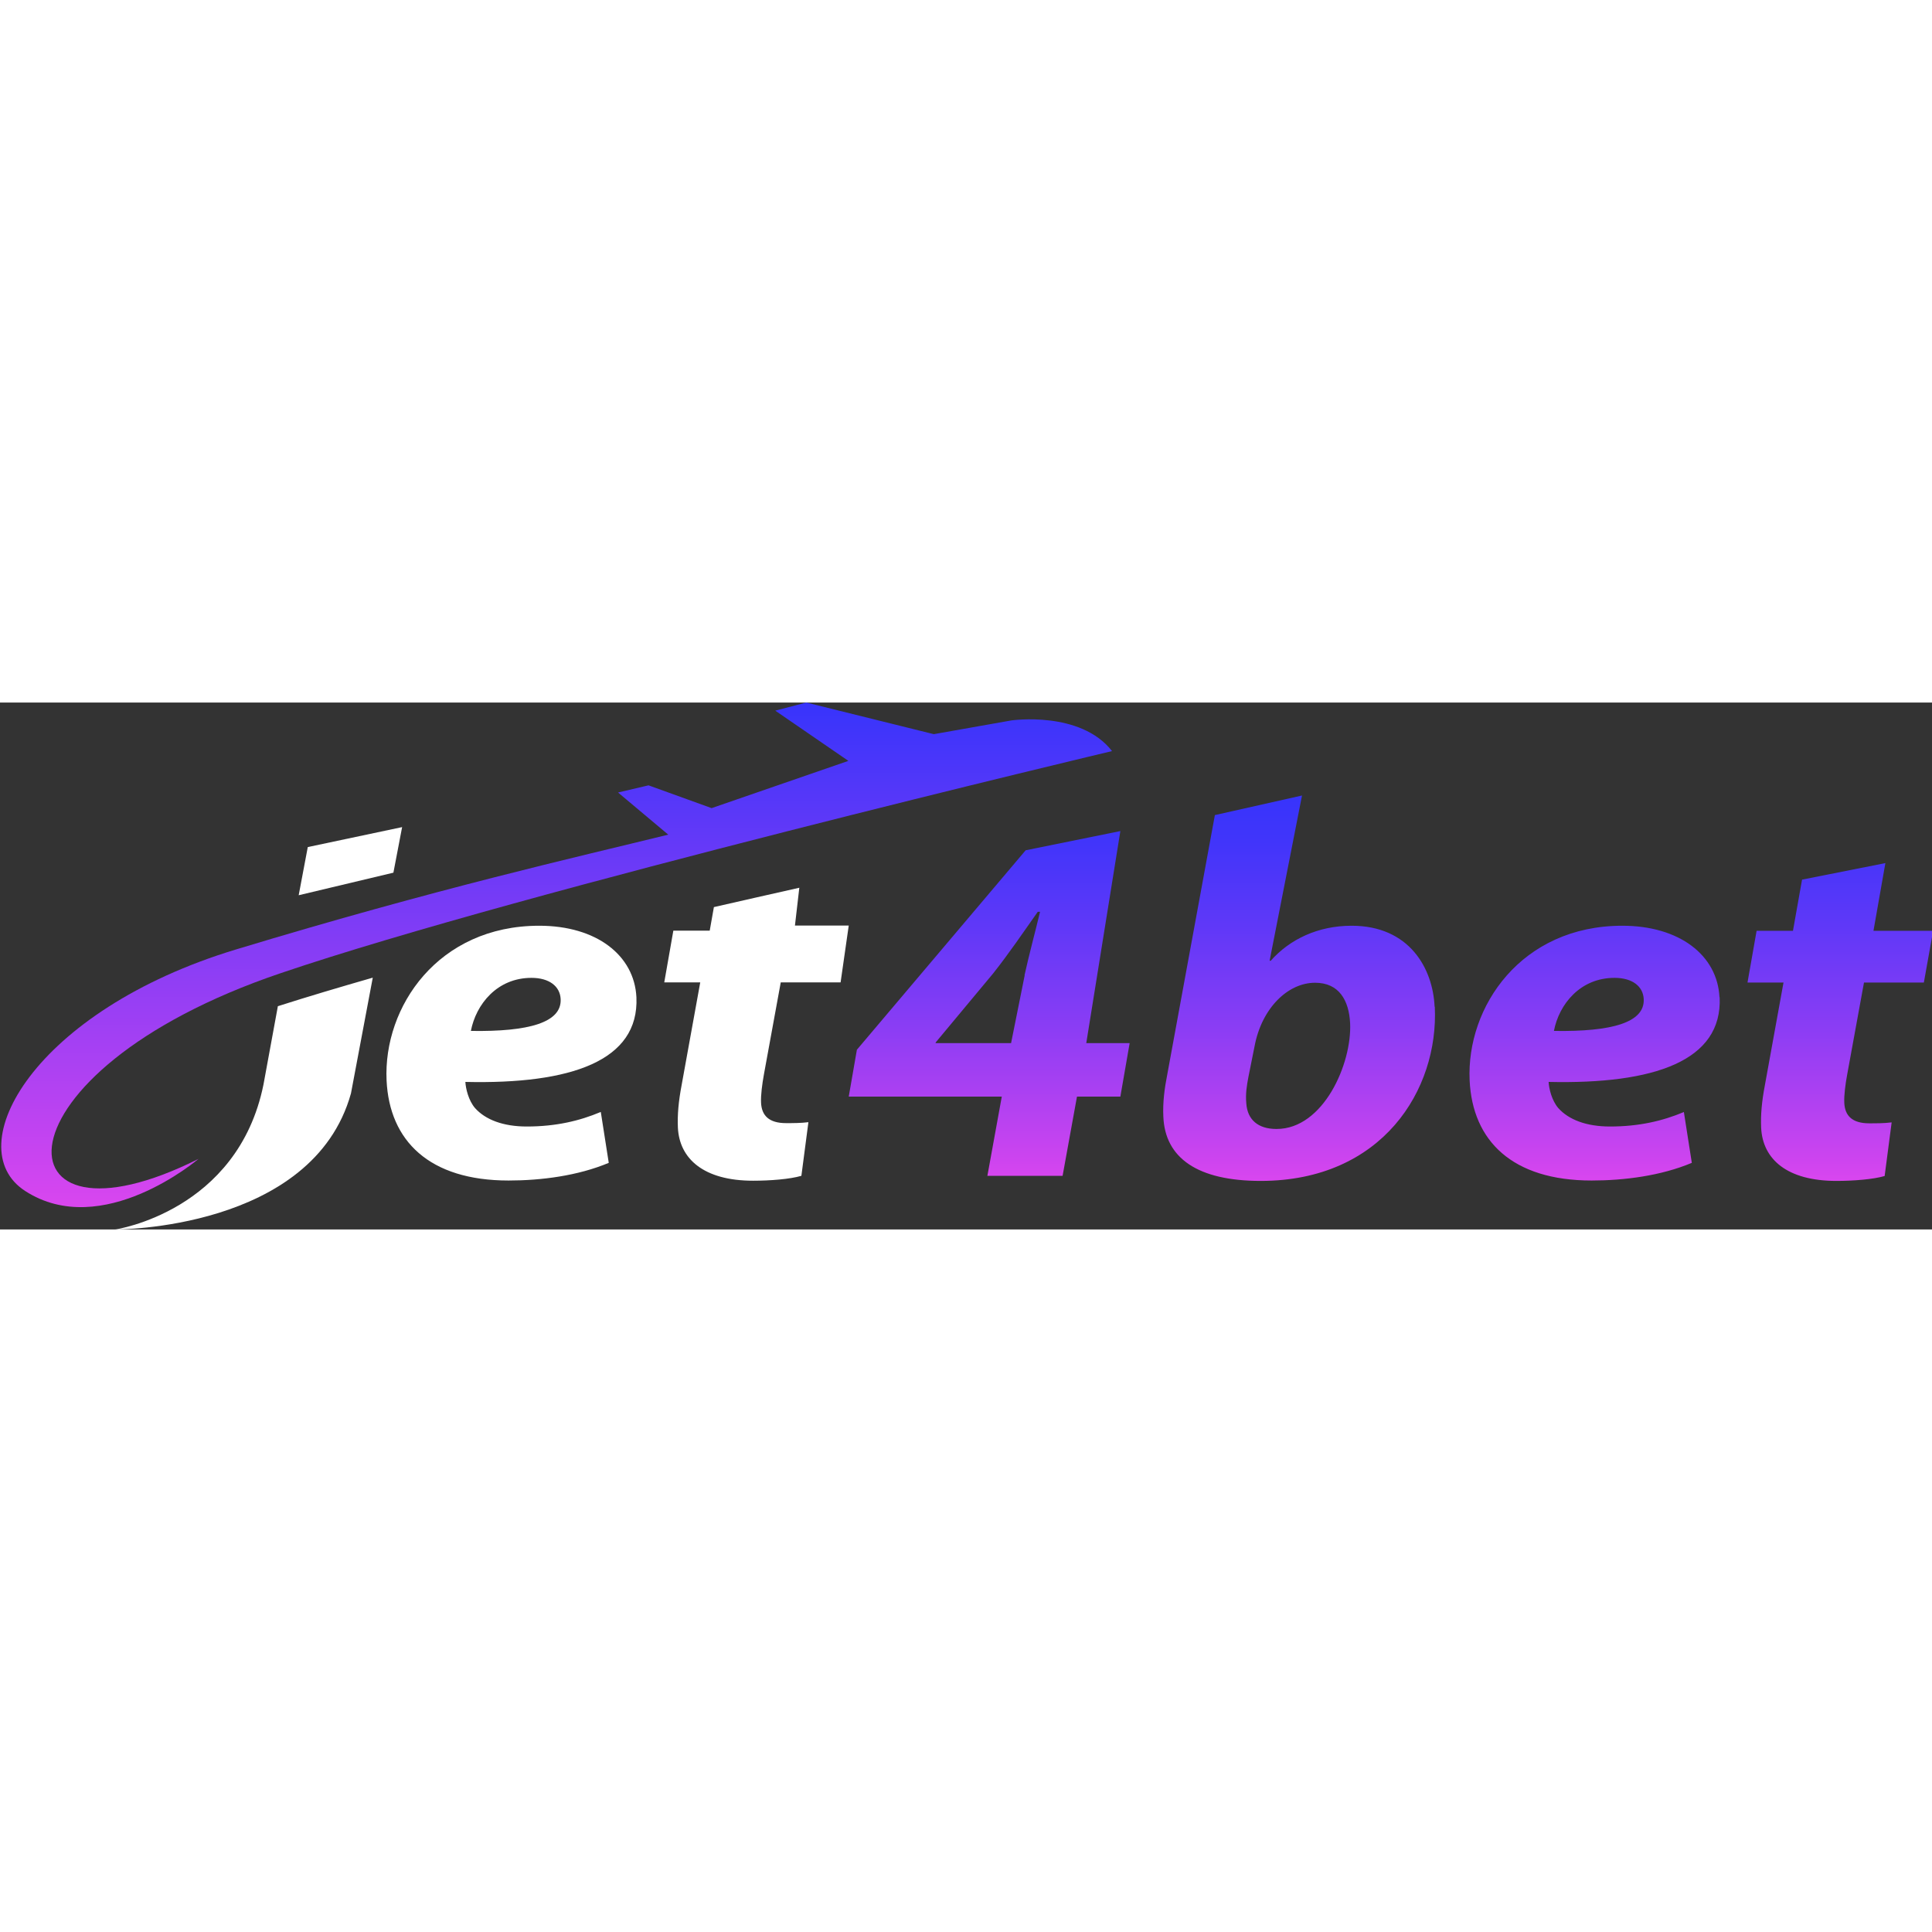
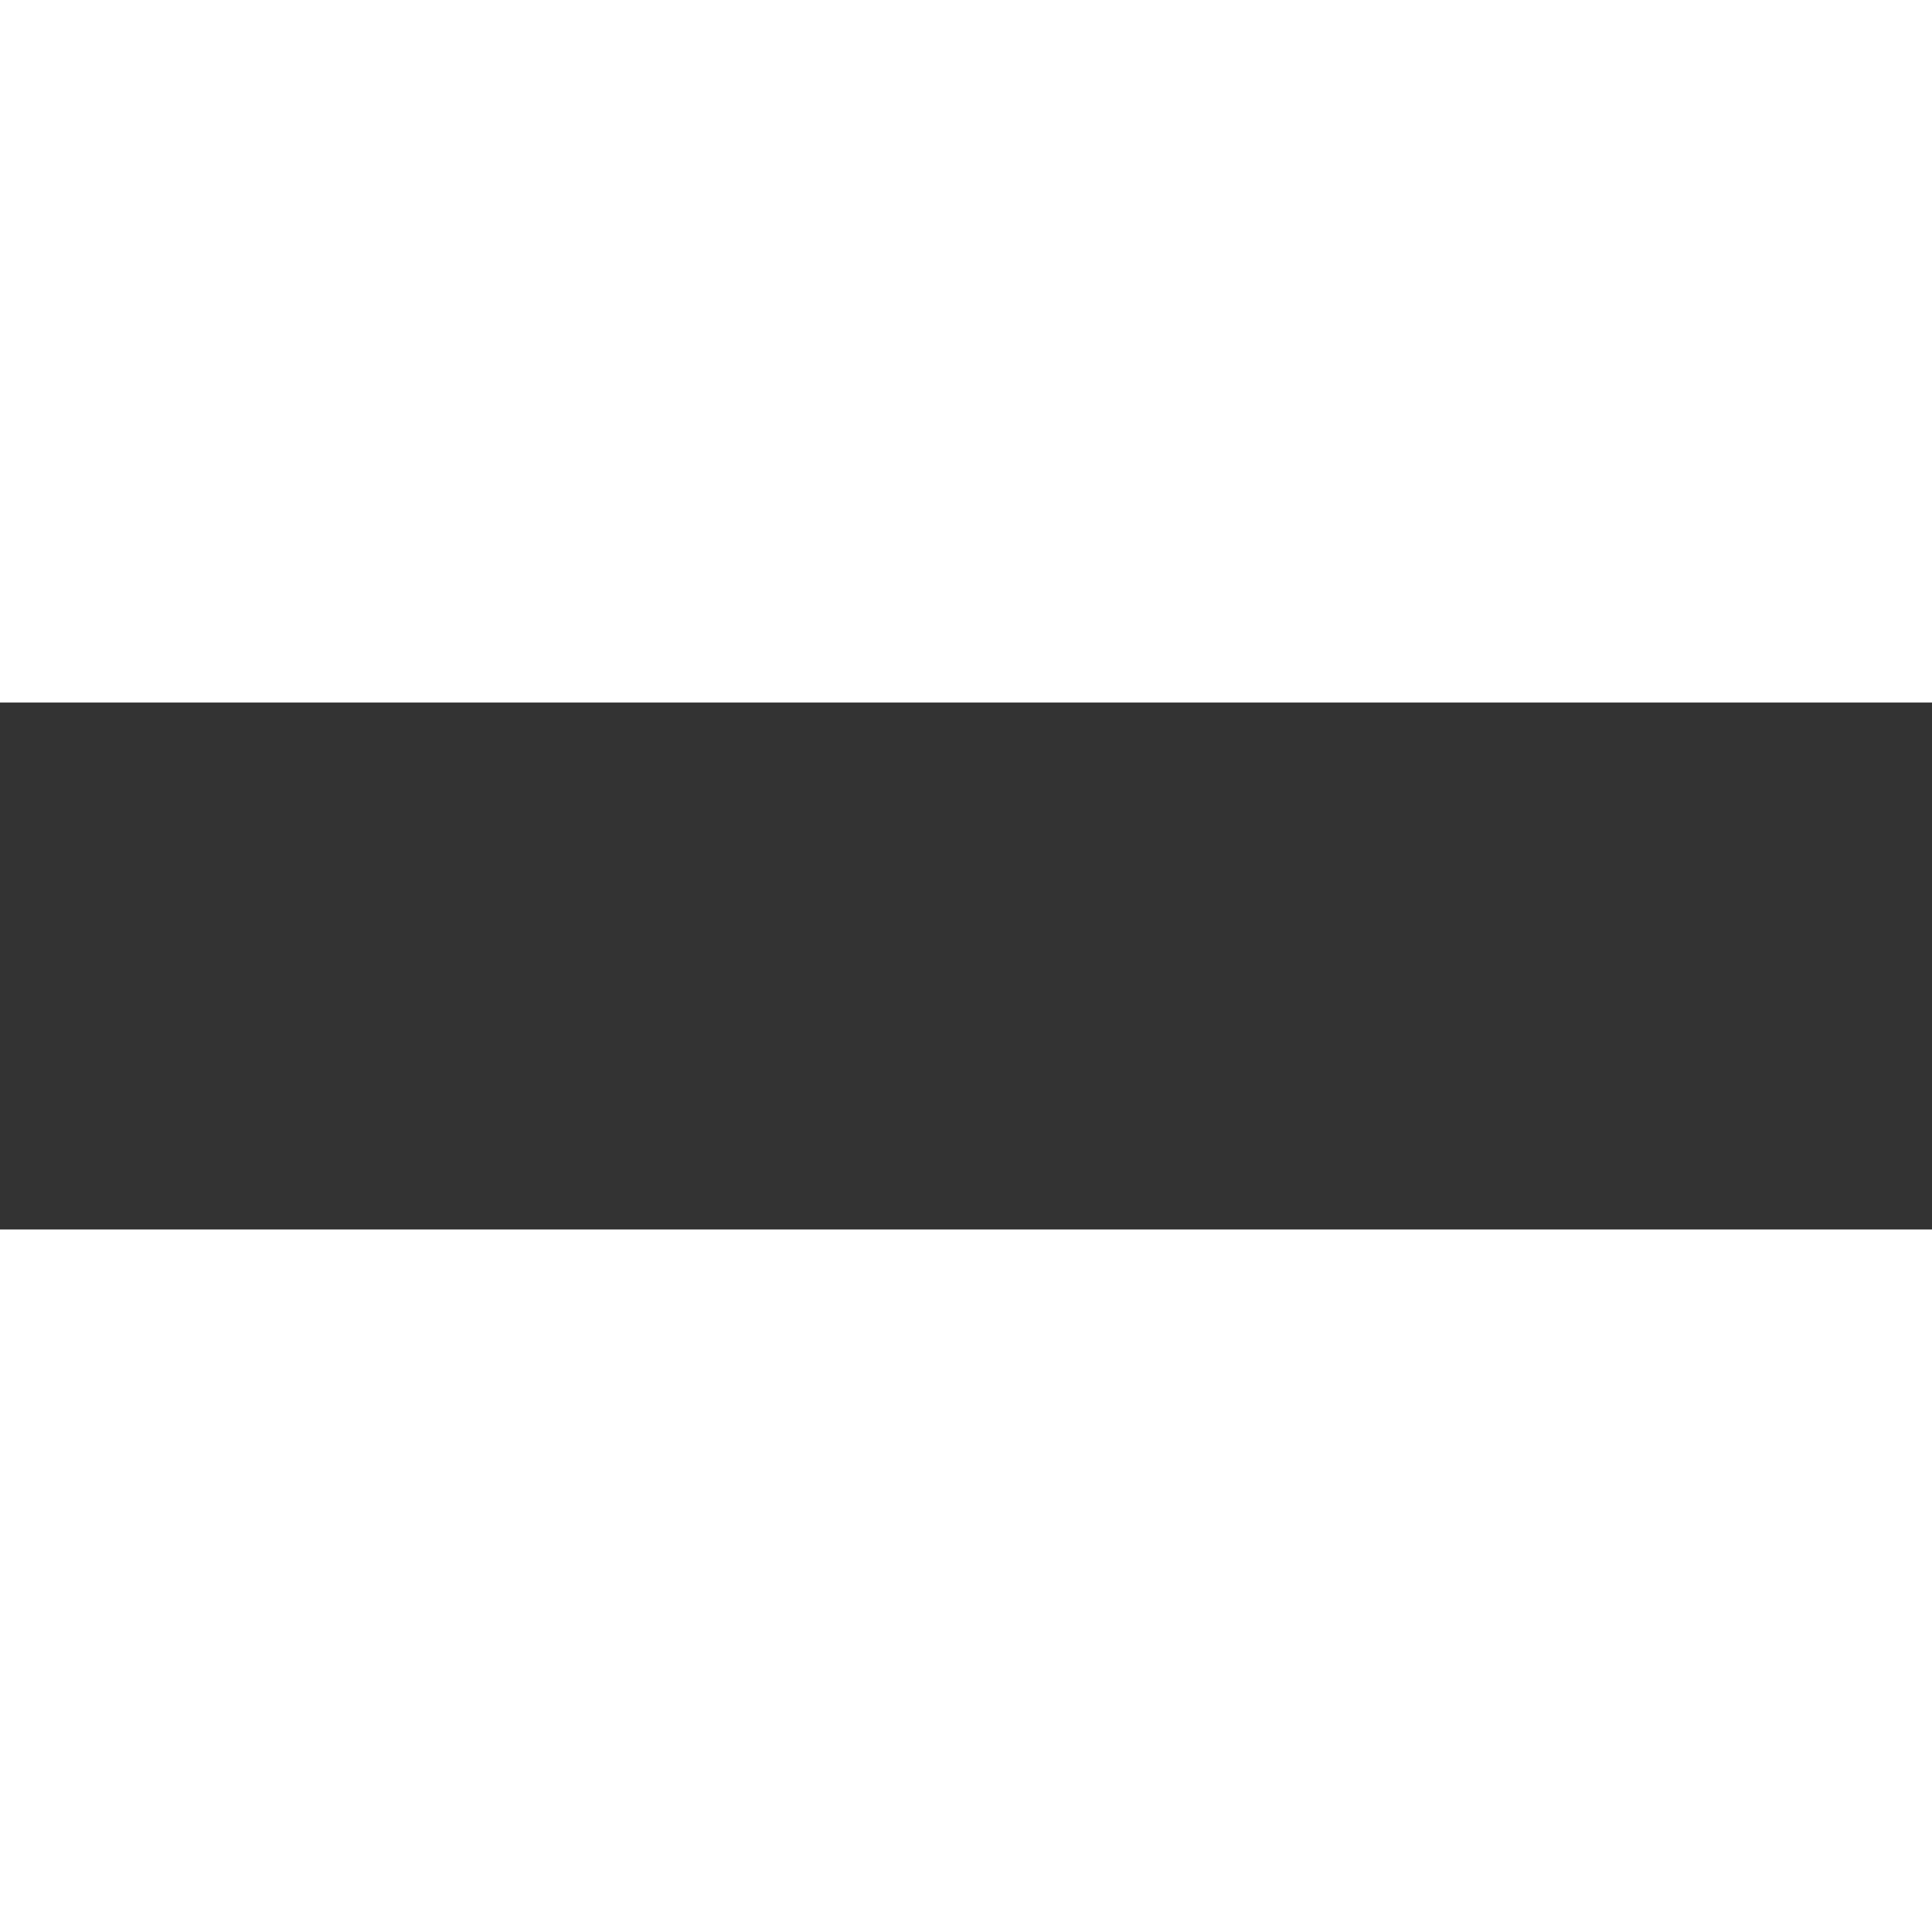
<svg xmlns="http://www.w3.org/2000/svg" width="120" height="120" viewBox="0 0 88 24" fill="none">
  <rect x="0" y="0" width="88" height="24" fill="#333333" stroke="none" />
  <g clip-path="url(#clip0_40397_14006)">
-     <path d="M49.478 15.514L51.031 5.854L46.717 6.729L39.03 15.814L38.659 17.949H45.63L44.974 21.557H48.4L49.055 17.949H51.031L51.454 15.514H49.478ZM46.674 12.42L46.053 15.514H42.611L42.628 15.471L45.233 12.343C45.958 11.426 46.562 10.534 47.269 9.531H47.373C47.149 10.466 46.873 11.477 46.666 12.42H46.674ZM65.344 13.851C65.266 12.111 64.196 10.166 61.565 10.166C60.047 10.166 58.752 10.774 57.881 11.76H57.829L59.305 4.234L55.336 5.126L53.162 16.971C53.05 17.537 52.955 18.206 52.989 18.866C53.067 20.743 54.542 21.789 57.424 21.789C62.954 21.789 65.534 17.64 65.353 13.86L65.344 13.851ZM58.14 19.423C57.294 19.423 56.82 18.994 56.768 18.266C56.725 17.811 56.794 17.426 56.863 17.057L57.148 15.634C57.476 13.92 58.658 12.763 59.9 12.763C60.996 12.763 61.444 13.569 61.496 14.606C61.582 16.449 60.28 19.423 58.149 19.423H58.14ZM78.32 13.423C78.225 11.511 76.499 10.166 73.894 10.166C69.287 10.166 66.785 13.86 66.94 17.211C67.069 19.963 68.881 21.771 72.496 21.771C73.98 21.771 75.654 21.557 77.06 20.966L76.698 18.651C75.74 19.054 74.662 19.311 73.333 19.311C72.263 19.311 71.452 19.003 70.978 18.471C70.684 18.129 70.555 17.597 70.538 17.28C75.352 17.391 78.458 16.32 78.328 13.423H78.32ZM73.54 12.54C74.351 12.54 74.843 12.926 74.869 13.509C74.92 14.571 73.428 15 70.779 14.957C71.012 13.749 71.97 12.54 73.54 12.54ZM85.877 7.311L85.334 10.397H88.051L87.629 12.754H84.902L84.135 16.954C84.057 17.374 83.988 17.889 84.005 18.231C84.031 18.823 84.367 19.166 85.144 19.166C85.463 19.166 85.826 19.166 86.162 19.123L85.843 21.566C85.316 21.72 84.419 21.789 83.643 21.789C81.4 21.789 80.287 20.803 80.218 19.371C80.192 18.789 80.243 18.189 80.39 17.417L81.236 12.754H79.596L80.011 10.397H81.667L82.081 8.066L85.886 7.311H85.877Z" fill="url(#paint0_linear_40397_14006)" />
-     <path d="M12.786 12.326C23.812 8.58 50.652 2.211 50.652 2.211C49.211 0.36 46.07 0.814 46.07 0.814L42.533 1.44L36.727 0L35.312 0.369L38.642 2.657L32.413 4.809L29.54 3.771L28.151 4.097L30.438 6.017C26.219 7.054 19.947 8.46 10.75 11.246C1.553 14.031 -1.915 20.254 1.139 22.243C4.659 24.531 9.041 20.786 9.041 20.786C-0.242 25.44 -0.647 16.877 12.786 12.326Z" fill="url(#paint1_linear_40397_14006)" />
-     <path d="M13.605 8.777L14.019 6.583L18.316 5.674L17.919 7.749L13.605 8.777ZM12.656 13.834L12.001 17.4C10.827 23.186 5.254 24 5.254 24C5.254 24 14.244 24.051 15.986 17.803L16.979 12.531C15.46 12.969 14.011 13.397 12.648 13.834H12.656ZM36.416 8.434C35.105 8.726 33.802 9.026 32.517 9.317L32.327 10.389H30.67L30.256 12.746H31.895L31.05 17.409C30.903 18.18 30.852 18.78 30.877 19.363C30.947 20.786 32.059 21.78 34.303 21.78C35.079 21.78 35.976 21.711 36.502 21.557L36.822 19.114C36.485 19.157 36.114 19.157 35.804 19.157C35.027 19.157 34.691 18.814 34.665 18.223C34.648 17.88 34.717 17.374 34.794 16.946L35.562 12.746H38.288L38.659 10.157H36.209L36.408 8.434H36.416ZM27.357 18.651C26.4 19.054 25.321 19.311 23.993 19.311C22.923 19.311 22.112 19.003 21.637 18.471C21.344 18.129 21.215 17.597 21.197 17.28C26.012 17.391 29.117 16.32 28.988 13.423C28.893 11.511 27.168 10.166 24.562 10.166C19.955 10.166 17.453 13.86 17.608 17.211C17.738 19.963 19.55 21.771 23.165 21.771C24.648 21.771 26.322 21.557 27.728 20.966L27.366 18.651H27.357ZM25.537 13.509C25.589 14.571 24.096 15 21.448 14.957C21.681 13.749 22.638 12.54 24.208 12.54C25.019 12.54 25.511 12.926 25.537 13.509Z" fill="white" />
+     <path d="M13.605 8.777L14.019 6.583L18.316 5.674L17.919 7.749L13.605 8.777ZM12.656 13.834L12.001 17.4C10.827 23.186 5.254 24 5.254 24C5.254 24 14.244 24.051 15.986 17.803L16.979 12.531C15.46 12.969 14.011 13.397 12.648 13.834H12.656ZM36.416 8.434C35.105 8.726 33.802 9.026 32.517 9.317L32.327 10.389H30.67L30.256 12.746H31.895L31.05 17.409C30.903 18.18 30.852 18.78 30.877 19.363C30.947 20.786 32.059 21.78 34.303 21.78C35.079 21.78 35.976 21.711 36.502 21.557L36.822 19.114C36.485 19.157 36.114 19.157 35.804 19.157C35.027 19.157 34.691 18.814 34.665 18.223C34.648 17.88 34.717 17.374 34.794 16.946L35.562 12.746H38.288L38.659 10.157H36.209L36.408 8.434ZM27.357 18.651C26.4 19.054 25.321 19.311 23.993 19.311C22.923 19.311 22.112 19.003 21.637 18.471C21.344 18.129 21.215 17.597 21.197 17.28C26.012 17.391 29.117 16.32 28.988 13.423C28.893 11.511 27.168 10.166 24.562 10.166C19.955 10.166 17.453 13.86 17.608 17.211C17.738 19.963 19.55 21.771 23.165 21.771C24.648 21.771 26.322 21.557 27.728 20.966L27.366 18.651H27.357ZM25.537 13.509C25.589 14.571 24.096 15 21.448 14.957C21.681 13.749 22.638 12.54 24.208 12.54C25.019 12.54 25.511 12.926 25.537 13.509Z" fill="white" />
  </g>
  <defs>
    <linearGradient id="paint0_linear_40397_14006" x1="63.36" y1="4.234" x2="63.36" y2="21.789" gradientUnits="userSpaceOnUse">
      <stop stop-color="#3734FB" />
      <stop offset="0.12" stop-color="#4135FA" />
      <stop offset="0.33" stop-color="#5E38F8" />
      <stop offset="0.61" stop-color="#8C3DF4" />
      <stop offset="0.94" stop-color="#CC44EF" />
      <stop offset="1" stop-color="#D946EF" />
    </linearGradient>
    <linearGradient id="paint1_linear_40397_14006" x1="25.33" y1="0" x2="25.33" y2="22.98" gradientUnits="userSpaceOnUse">
      <stop stop-color="#3734FB" />
      <stop offset="1" stop-color="#D946EF" />
    </linearGradient>
    <clipPath id="clip0_40397_14006">
-       <rect width="88" height="24" fill="white" />
-     </clipPath>
+       </clipPath>
  </defs>
</svg>